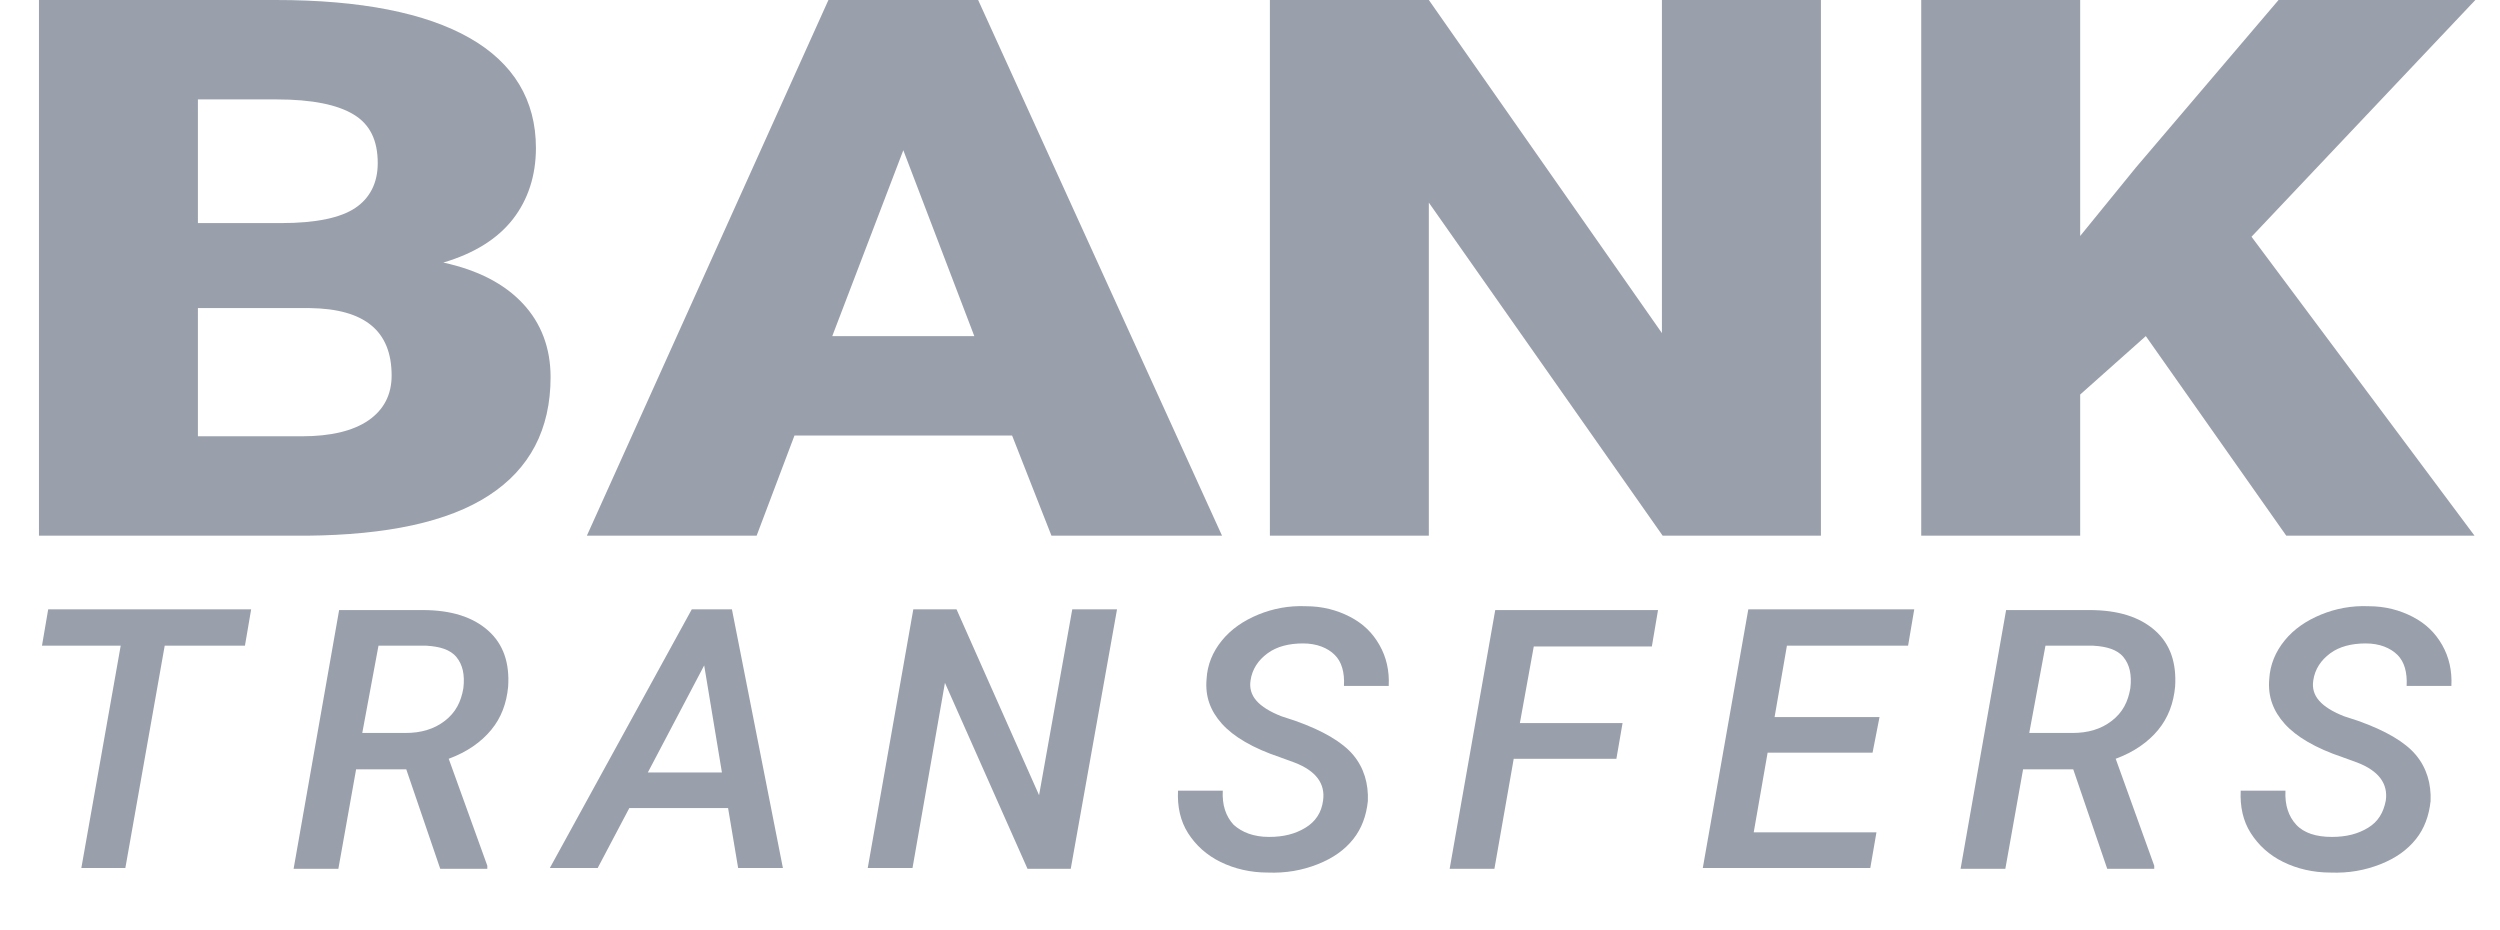
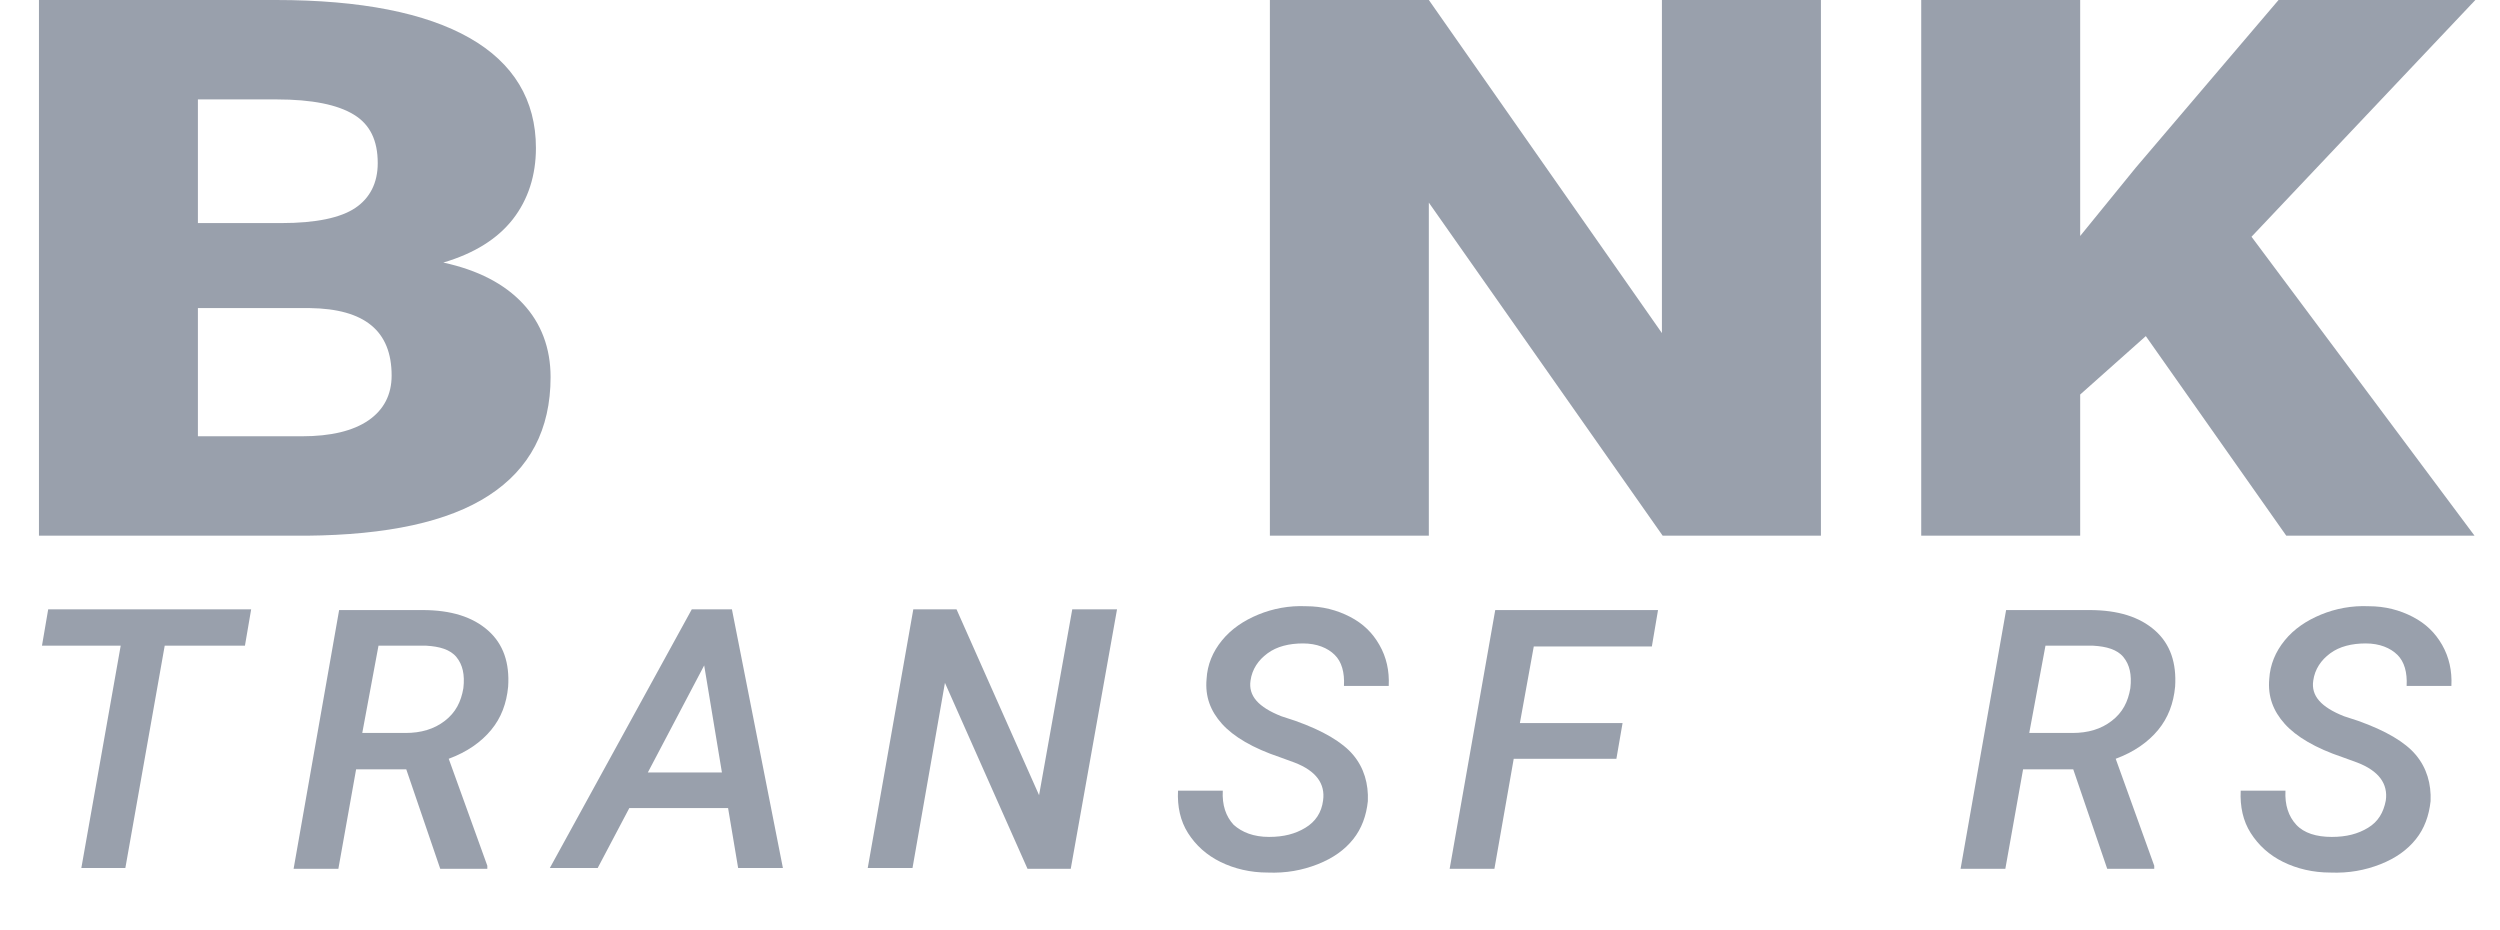
<svg xmlns="http://www.w3.org/2000/svg" width="43" height="16" viewBox="0 0 43 16" fill="none">
  <g clip-path="url(#clip0_10505_2826)">
    <path d="M0.67 9.214V0H4.745C6.205 0 7.32 0.222 8.077 0.653C8.833 1.083 9.218 1.723 9.218 2.545C9.218 3.015 9.085 3.432 8.82 3.772C8.554 4.111 8.156 4.359 7.625 4.516C8.223 4.646 8.674 4.881 8.992 5.22C9.311 5.56 9.47 5.99 9.47 6.486C9.47 7.387 9.112 8.065 8.408 8.522C7.705 8.979 6.656 9.201 5.276 9.214H0.67ZM3.404 3.837H4.838C5.435 3.837 5.86 3.746 6.112 3.576C6.364 3.406 6.497 3.145 6.497 2.806C6.497 2.414 6.364 2.14 6.085 1.971C5.807 1.801 5.369 1.71 4.758 1.71H3.404V3.837ZM3.404 5.299V7.504H5.196C5.687 7.504 6.072 7.413 6.338 7.23C6.603 7.047 6.736 6.786 6.736 6.46C6.736 5.69 6.271 5.312 5.329 5.299H3.404Z" fill="#99A0AC" />
-     <path d="M17.408 7.491H13.665L13.014 9.214H10.094L14.249 0H16.824L21.019 9.214H18.085L17.408 7.491ZM14.315 5.781H16.758L15.537 2.584L14.315 5.781Z" fill="#99A0AC" />
    <path d="M31.32 9.214H28.598L24.576 3.485V9.214H21.842V0H24.576L28.585 5.729V0H31.32V9.214Z" fill="#99A0AC" />
    <path d="M36.908 5.781L35.779 6.786V9.214H33.045V0H35.779V4.059L36.735 2.884L39.191 0H42.576L38.726 4.072L42.562 9.214H39.324L36.908 5.781Z" fill="#99A0AC" />
    <path d="M4.213 11.106H2.833L2.156 14.93H1.399L2.076 11.106H0.722L0.829 10.48H4.32L4.213 11.106Z" fill="#99A0AC" />
    <path d="M6.988 13.233H6.125L5.82 14.943H5.05L5.833 10.493H7.267C7.758 10.493 8.129 10.61 8.395 10.845C8.66 11.08 8.767 11.406 8.74 11.811C8.713 12.098 8.621 12.346 8.448 12.555C8.275 12.764 8.036 12.933 7.718 13.051L8.382 14.891V14.943H7.572L6.988 13.233ZM6.231 12.607H6.975C7.24 12.607 7.466 12.542 7.652 12.398C7.837 12.255 7.93 12.072 7.97 11.837C7.997 11.602 7.957 11.432 7.851 11.302C7.744 11.171 7.559 11.119 7.333 11.106H6.51L6.231 12.607Z" fill="#99A0AC" />
    <path d="M12.523 13.899H10.824L10.28 14.93H9.457L11.899 10.48H12.589L13.466 14.93H12.696L12.523 13.899ZM11.143 13.286H12.417L12.112 11.445L11.143 13.286Z" fill="#99A0AC" />
    <path d="M18.417 14.943H17.673L16.253 11.745L15.695 14.93H14.925L15.709 10.48H16.452L17.872 13.677L18.443 10.48H19.213L18.417 14.943Z" fill="#99A0AC" />
    <path d="M22.757 13.768C22.797 13.481 22.638 13.259 22.266 13.116L22.014 13.024C21.549 12.868 21.218 12.672 21.018 12.45C20.819 12.228 20.726 11.98 20.753 11.68C20.766 11.432 20.859 11.21 21.018 11.015C21.178 10.819 21.39 10.675 21.642 10.571C21.895 10.467 22.173 10.414 22.465 10.427C22.744 10.427 22.996 10.493 23.222 10.61C23.448 10.728 23.607 10.884 23.726 11.093C23.846 11.302 23.899 11.537 23.886 11.798H23.116C23.129 11.563 23.076 11.38 22.956 11.263C22.837 11.145 22.651 11.067 22.412 11.067C22.173 11.067 21.961 11.119 21.802 11.237C21.642 11.354 21.536 11.511 21.509 11.706C21.47 11.967 21.642 12.163 22.041 12.32L22.279 12.398C22.757 12.568 23.089 12.764 23.275 12.985C23.461 13.207 23.54 13.481 23.527 13.781C23.501 14.029 23.421 14.251 23.275 14.434C23.129 14.617 22.93 14.76 22.664 14.865C22.399 14.969 22.12 15.021 21.802 15.008C21.509 15.008 21.231 14.943 20.992 14.825C20.753 14.708 20.567 14.538 20.434 14.329C20.302 14.121 20.248 13.873 20.262 13.599H21.032C21.018 13.847 21.085 14.042 21.218 14.186C21.363 14.316 21.563 14.395 21.828 14.395C22.08 14.395 22.279 14.343 22.452 14.238C22.625 14.134 22.731 13.977 22.757 13.768Z" fill="#99A0AC" />
    <path d="M27.802 13.051H26.036L25.704 14.943H24.934L25.718 10.493H28.518L28.412 11.119H26.381L26.142 12.437H27.908L27.802 13.051Z" fill="#99A0AC" />
-     <path d="M32.208 12.946H30.403L30.164 14.316H32.275L32.169 14.93H29.288L30.071 10.48H32.925L32.819 11.106H30.735L30.523 12.333H32.328L32.208 12.946Z" fill="#99A0AC" />
    <path d="M35.66 13.233H34.797L34.492 14.943H33.722L34.505 10.493H35.938C36.43 10.493 36.801 10.61 37.067 10.845C37.332 11.08 37.438 11.406 37.412 11.811C37.385 12.098 37.292 12.346 37.12 12.555C36.947 12.764 36.708 12.933 36.39 13.051L37.053 14.891V14.943H36.244L35.66 13.233ZM34.903 12.607H35.646C35.912 12.607 36.138 12.542 36.323 12.398C36.509 12.255 36.602 12.072 36.642 11.837C36.669 11.602 36.629 11.432 36.523 11.302C36.416 11.171 36.23 11.119 36.005 11.106H35.182L34.903 12.607Z" fill="#99A0AC" />
    <path d="M41.036 13.768C41.076 13.481 40.916 13.259 40.545 13.116L40.292 13.024C39.828 12.868 39.496 12.672 39.297 12.45C39.098 12.228 39.005 11.98 39.031 11.68C39.045 11.432 39.138 11.21 39.297 11.015C39.456 10.819 39.669 10.675 39.921 10.571C40.173 10.467 40.452 10.414 40.744 10.427C41.023 10.427 41.275 10.493 41.5 10.61C41.726 10.728 41.885 10.884 42.005 11.093C42.124 11.302 42.177 11.537 42.164 11.798H41.394C41.407 11.563 41.354 11.38 41.235 11.263C41.115 11.145 40.93 11.067 40.691 11.067C40.452 11.067 40.239 11.119 40.08 11.237C39.921 11.354 39.815 11.511 39.788 11.706C39.748 11.967 39.921 12.163 40.319 12.32L40.558 12.398C41.036 12.568 41.368 12.764 41.553 12.985C41.739 13.207 41.819 13.481 41.806 13.781C41.779 14.029 41.7 14.251 41.553 14.434C41.407 14.617 41.208 14.76 40.943 14.865C40.677 14.969 40.399 15.021 40.08 15.008C39.788 15.008 39.509 14.943 39.27 14.825C39.031 14.708 38.846 14.538 38.713 14.329C38.58 14.121 38.527 13.873 38.54 13.599H39.31C39.297 13.847 39.363 14.042 39.496 14.186C39.629 14.329 39.841 14.395 40.107 14.395C40.359 14.395 40.558 14.343 40.73 14.238C40.903 14.134 40.996 13.977 41.036 13.768Z" fill="#99A0AC" />
  </g>
  <defs>
    <clipPath id="clip0_10505_2826">
      <rect width="41.946" height="16" fill="white" transform="translate(0.63)" />
    </clipPath>
  </defs>
</svg>